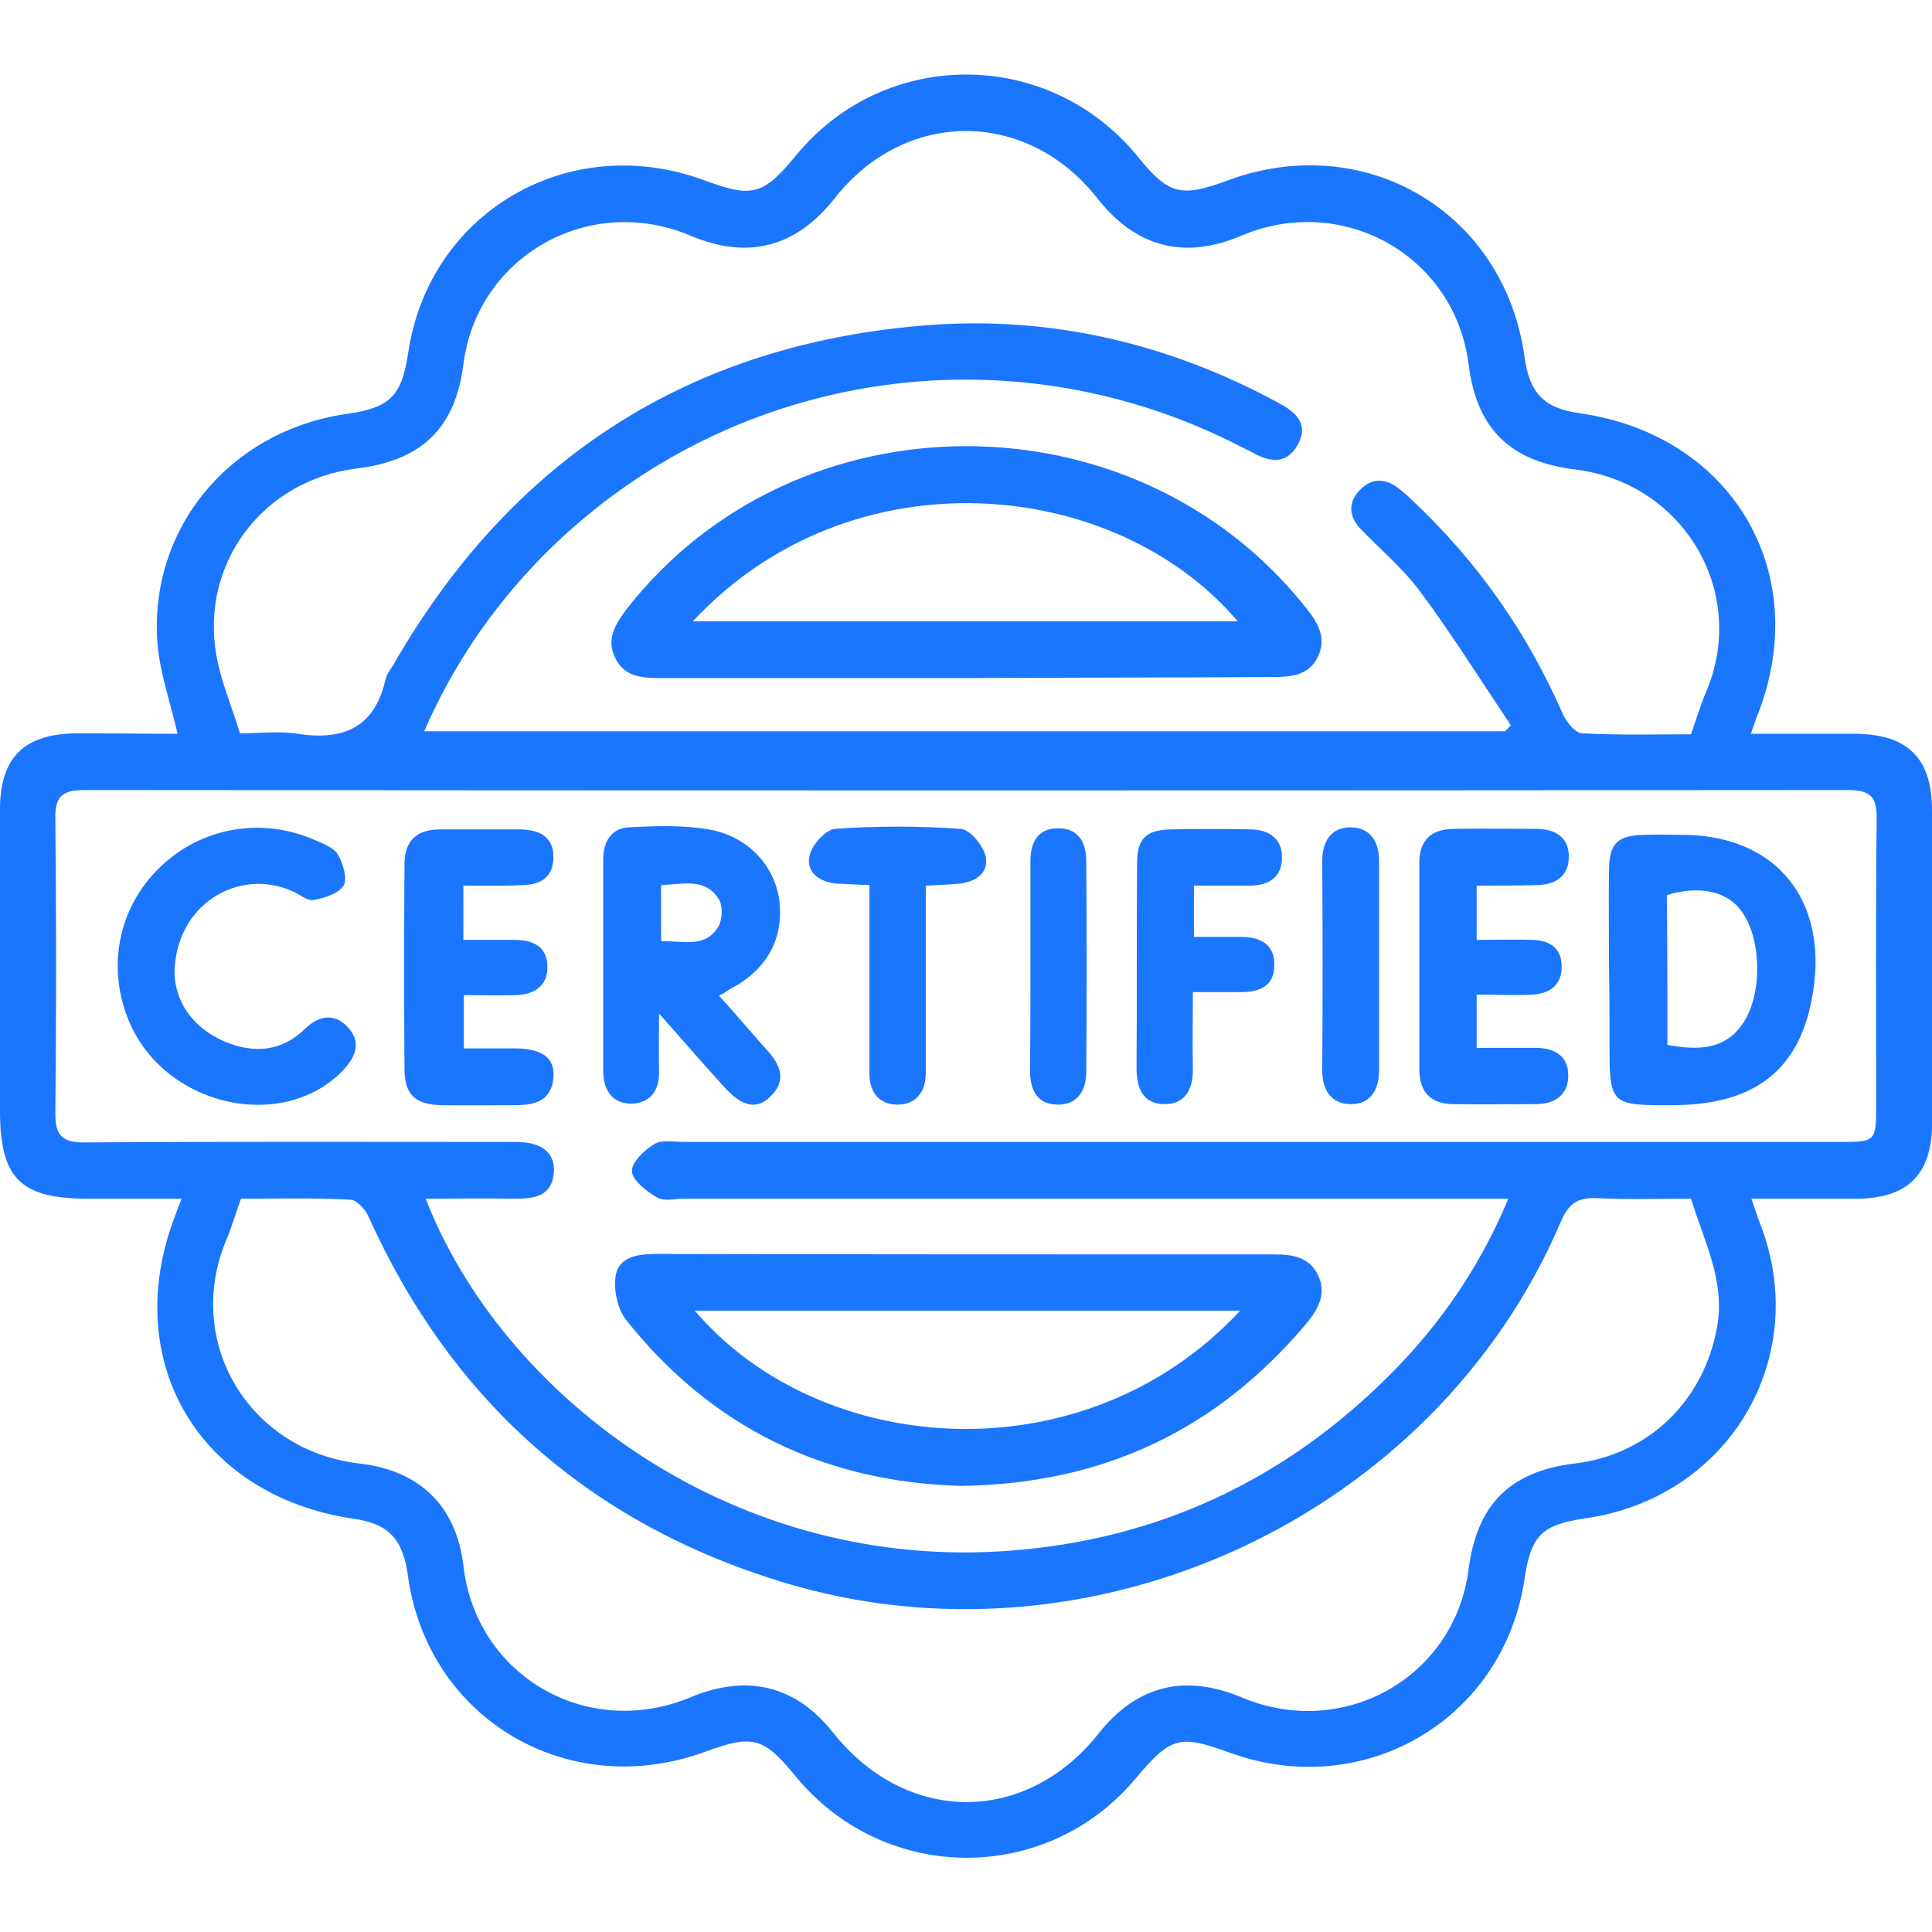
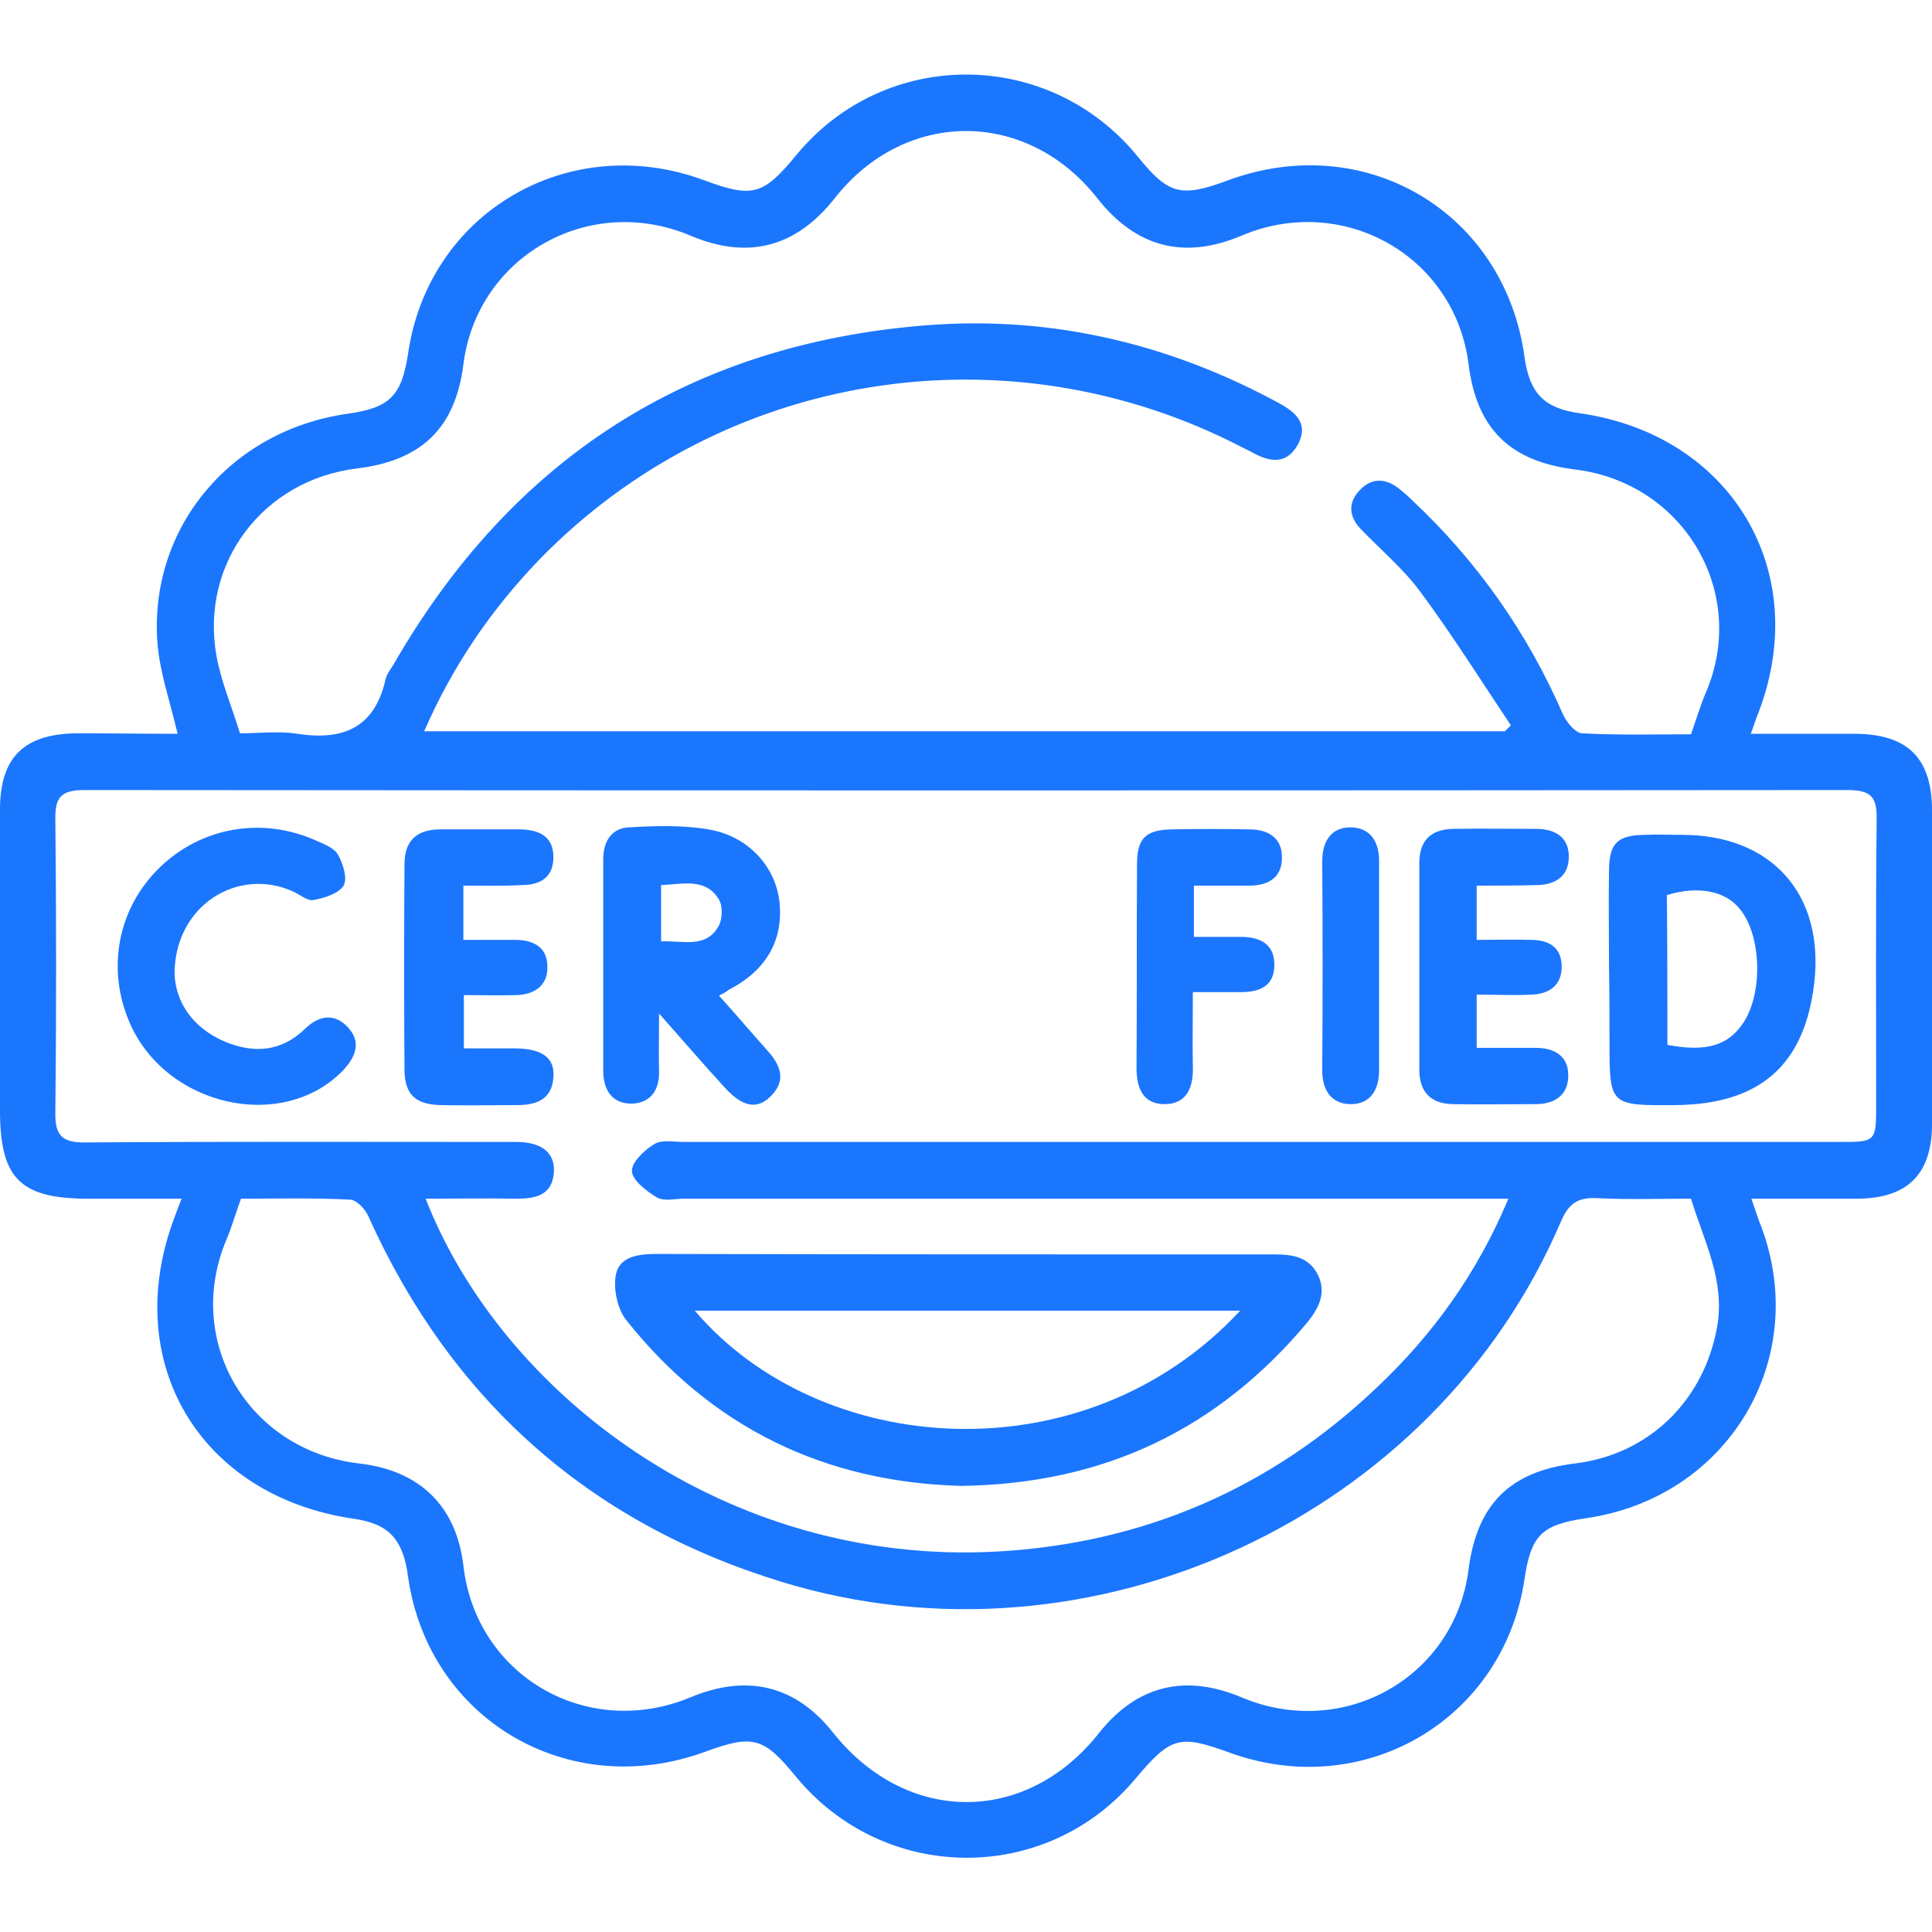
<svg xmlns="http://www.w3.org/2000/svg" width="52" height="52" viewBox="0 0 52 52" fill="none">
  <g clip-path="url(#clip0_1068_3488)">
    <path d="M4.78 19.75C4.577 18.88 4.306 18.116 4.239 17.326C3.995 14.218 6.202 11.579 9.357 11.136C10.495 10.976 10.806 10.654 10.982 9.529C11.524 5.724 15.302 3.5 18.958 4.853C20.258 5.336 20.543 5.255 21.436 4.17C23.833 1.263 28.248 1.29 30.631 4.224C31.444 5.229 31.782 5.322 33.015 4.867C36.725 3.474 40.49 5.697 41.031 9.596C41.167 10.587 41.559 10.989 42.521 11.123C46.57 11.699 48.777 15.343 47.342 19.148C47.274 19.308 47.22 19.483 47.125 19.75C48.114 19.75 49.021 19.75 49.942 19.75C51.35 19.764 52 20.407 52 21.814C52 24.627 52 27.44 52 30.253C52 31.607 51.337 32.263 49.969 32.263C49.048 32.263 48.127 32.263 47.139 32.263C47.247 32.571 47.315 32.799 47.409 33.026C48.736 36.603 46.502 40.314 42.683 40.864C41.492 41.038 41.207 41.319 41.031 42.511C40.462 46.289 36.712 48.486 33.096 47.173C31.742 46.678 31.512 46.745 30.564 47.87C28.167 50.737 23.793 50.71 21.409 47.803C20.556 46.758 20.258 46.678 18.985 47.147C15.302 48.5 11.524 46.276 10.982 42.431C10.847 41.413 10.454 41.011 9.52 40.877C5.376 40.274 3.223 36.657 4.699 32.759C4.74 32.638 4.794 32.504 4.889 32.263C4.008 32.263 3.182 32.263 2.37 32.263C0.542 32.263 0 31.714 0 29.892C0 27.186 0 24.493 0 21.787C0 20.38 0.65 19.75 2.072 19.737C2.979 19.737 3.873 19.75 4.78 19.75ZM11.456 32.263C13.501 37.501 19.527 42.15 26.812 41.761C30.767 41.547 34.206 40.06 37.063 37.34C38.567 35.92 39.758 34.272 40.598 32.263C40.205 32.263 39.934 32.263 39.663 32.263C32.581 32.263 25.485 32.263 18.403 32.263C18.159 32.263 17.861 32.343 17.672 32.223C17.401 32.062 17.022 31.767 17.008 31.526C16.995 31.285 17.347 30.95 17.618 30.789C17.821 30.669 18.146 30.736 18.417 30.736C28.776 30.736 39.135 30.736 49.495 30.736C50.497 30.736 50.497 30.736 50.497 29.704C50.497 27.159 50.483 24.613 50.51 22.068C50.524 21.465 50.375 21.264 49.725 21.264C33.908 21.278 18.092 21.278 2.261 21.264C1.611 21.264 1.476 21.492 1.49 22.081C1.517 24.694 1.517 27.306 1.49 29.919C1.476 30.548 1.652 30.762 2.316 30.749C6.175 30.722 10.034 30.736 13.894 30.736C14.584 30.736 14.937 31.03 14.909 31.54C14.869 32.169 14.422 32.263 13.907 32.263C13.108 32.249 12.323 32.263 11.456 32.263ZM11.416 19.683C21.179 19.683 30.848 19.683 40.503 19.683C40.557 19.63 40.611 19.576 40.666 19.523C39.867 18.33 39.095 17.098 38.242 15.946C37.781 15.316 37.172 14.807 36.63 14.245C36.292 13.896 36.278 13.508 36.617 13.173C36.928 12.851 37.307 12.878 37.646 13.146C37.768 13.24 37.89 13.347 37.998 13.454C39.758 15.102 41.112 17.031 42.074 19.241C42.169 19.442 42.399 19.724 42.575 19.737C43.563 19.791 44.552 19.764 45.514 19.764C45.663 19.335 45.771 18.974 45.92 18.625C47.057 15.946 45.324 12.999 42.399 12.637C40.639 12.422 39.745 11.538 39.528 9.81C39.163 6.89 36.156 5.188 33.421 6.34C31.877 6.997 30.577 6.662 29.534 5.336C27.639 2.924 24.361 2.924 22.466 5.336C21.423 6.662 20.123 6.997 18.579 6.34C15.844 5.188 12.838 6.903 12.472 9.81C12.255 11.512 11.361 12.396 9.601 12.61C7.082 12.918 5.39 15.155 5.823 17.634C5.945 18.33 6.229 18.987 6.459 19.737C6.974 19.737 7.502 19.67 8.003 19.75C9.235 19.938 10.075 19.59 10.373 18.304C10.4 18.156 10.508 18.022 10.59 17.888C13.772 12.356 18.552 9.248 24.971 8.752C28.302 8.497 31.471 9.248 34.409 10.842C34.856 11.083 35.235 11.391 34.938 11.954C34.626 12.53 34.152 12.436 33.665 12.155C33.583 12.114 33.502 12.074 33.421 12.034C27.11 8.765 19.446 9.984 14.503 15.075C13.217 16.415 12.188 17.915 11.416 19.683ZM6.486 32.263C6.338 32.665 6.243 33.013 6.107 33.335C4.929 36.081 6.676 39.042 9.669 39.39C11.307 39.577 12.282 40.542 12.472 42.136C12.81 45.11 15.803 46.838 18.579 45.686C20.109 45.043 21.423 45.365 22.425 46.638C24.402 49.116 27.611 49.129 29.575 46.651C30.591 45.365 31.891 45.043 33.421 45.686C36.156 46.838 39.163 45.15 39.528 42.23C39.758 40.488 40.639 39.604 42.385 39.39C44.39 39.149 45.866 37.688 46.218 35.706C46.434 34.46 45.866 33.415 45.514 32.263C44.66 32.263 43.821 32.29 42.995 32.249C42.467 32.223 42.223 32.383 42.006 32.892C38.607 40.837 29.372 45.124 21.044 42.578C15.83 40.984 12.133 37.662 9.912 32.732C9.831 32.544 9.601 32.303 9.439 32.29C8.436 32.236 7.448 32.263 6.486 32.263Z" fill="#1B76FE" />
    <path d="M25.878 39.993C22.208 39.899 19.148 38.425 16.846 35.518C16.615 35.224 16.507 34.688 16.575 34.312C16.669 33.817 17.184 33.75 17.672 33.75C23.224 33.763 28.762 33.763 34.314 33.763C34.788 33.763 35.221 33.83 35.465 34.299C35.709 34.781 35.506 35.197 35.194 35.585C32.784 38.465 29.724 39.939 25.878 39.993ZM33.38 35.277C28.424 35.277 23.576 35.277 18.701 35.277C22.073 39.242 29.182 39.792 33.38 35.277Z" fill="#1B76FE" />
    <path d="M19.351 26.797C19.811 27.306 20.231 27.802 20.651 28.271C21.003 28.659 21.179 29.075 20.746 29.503C20.38 29.878 19.974 29.798 19.486 29.249C18.945 28.659 18.416 28.043 17.739 27.279C17.739 27.922 17.726 28.364 17.739 28.82C17.753 29.316 17.536 29.677 17.022 29.704C16.48 29.718 16.236 29.342 16.236 28.82C16.236 26.918 16.236 25.029 16.236 23.126C16.236 22.657 16.453 22.296 16.913 22.269C17.631 22.229 18.362 22.202 19.067 22.323C20.123 22.497 20.854 23.301 20.976 24.238C21.098 25.283 20.637 26.114 19.622 26.636C19.554 26.69 19.486 26.73 19.351 26.797ZM17.794 23.823C17.794 24.359 17.794 24.814 17.794 25.337C18.376 25.31 18.985 25.538 19.337 24.935C19.446 24.747 19.459 24.386 19.351 24.212C18.999 23.622 18.39 23.796 17.794 23.823Z" fill="#1B76FE" />
    <path d="M43.307 26.074C43.307 25.176 43.293 24.292 43.307 23.394C43.32 22.698 43.537 22.483 44.255 22.47C44.593 22.456 44.932 22.47 45.27 22.47C47.681 22.47 49.103 24.064 48.832 26.449C48.575 28.659 47.383 29.718 45.108 29.744C43.32 29.758 43.32 29.758 43.32 28.029C43.32 27.373 43.32 26.73 43.307 26.074C43.32 26.074 43.32 26.074 43.307 26.074ZM44.878 28.123C45.934 28.324 46.53 28.137 46.936 27.507C47.451 26.703 47.41 25.176 46.828 24.466C46.435 23.97 45.69 23.836 44.864 24.091C44.878 25.431 44.878 26.784 44.878 28.123Z" fill="#1B76FE" />
    <path d="M4.698 26.235C4.739 26.971 5.172 27.654 6.039 28.03C6.824 28.364 7.583 28.311 8.219 27.681C8.585 27.333 8.991 27.266 9.343 27.628C9.736 28.03 9.587 28.431 9.235 28.807C7.623 30.481 4.482 29.798 3.493 27.534C2.857 26.074 3.168 24.439 4.306 23.341C5.416 22.269 7.041 21.974 8.49 22.617C8.707 22.711 8.991 22.818 9.099 23.006C9.235 23.247 9.357 23.649 9.248 23.837C9.113 24.051 8.734 24.171 8.436 24.225C8.273 24.252 8.07 24.078 7.894 23.997C6.391 23.314 4.685 24.386 4.698 26.235Z" fill="#1B76FE" />
    <path d="M12.472 23.836C12.472 24.346 12.472 24.761 12.472 25.297C12.945 25.297 13.406 25.297 13.866 25.297C14.367 25.297 14.733 25.498 14.733 26.02C14.746 26.529 14.381 26.77 13.893 26.784C13.447 26.797 13 26.784 12.485 26.784C12.485 27.253 12.485 27.681 12.485 28.217C12.945 28.217 13.419 28.217 13.88 28.217C14.598 28.23 14.936 28.472 14.895 28.994C14.855 29.597 14.435 29.744 13.907 29.744C13.23 29.744 12.553 29.758 11.876 29.744C11.199 29.731 10.901 29.476 10.887 28.82C10.874 26.971 10.874 25.122 10.887 23.26C10.887 22.631 11.212 22.323 11.849 22.323C12.566 22.323 13.297 22.323 14.015 22.323C14.53 22.336 14.909 22.524 14.895 23.1C14.882 23.636 14.516 23.823 14.029 23.823C13.541 23.85 13.04 23.836 12.472 23.836Z" fill="#1B76FE" />
    <path d="M39.745 23.837C39.745 24.372 39.745 24.788 39.745 25.297C40.273 25.297 40.761 25.283 41.248 25.297C41.722 25.31 42.033 25.524 42.033 26.02C42.033 26.516 41.709 26.744 41.248 26.77C40.761 26.797 40.273 26.77 39.745 26.77C39.745 27.266 39.745 27.681 39.745 28.204C40.287 28.204 40.815 28.204 41.343 28.204C41.844 28.204 42.209 28.431 42.209 28.927C42.223 29.463 41.857 29.718 41.329 29.718C40.584 29.718 39.84 29.731 39.095 29.718C38.486 29.704 38.201 29.369 38.201 28.78C38.201 26.931 38.201 25.082 38.201 23.234C38.201 22.631 38.499 22.323 39.108 22.309C39.853 22.296 40.598 22.309 41.343 22.309C41.871 22.309 42.25 22.55 42.223 23.1C42.209 23.595 41.844 23.823 41.343 23.823C40.815 23.837 40.3 23.837 39.745 23.837Z" fill="#1B76FE" />
    <path d="M32.134 23.837C32.134 24.332 32.134 24.721 32.134 25.216C32.553 25.216 32.973 25.216 33.393 25.216C33.908 25.216 34.3 25.404 34.3 25.966C34.3 26.543 33.908 26.703 33.393 26.703C32.987 26.703 32.594 26.703 32.106 26.703C32.106 27.427 32.093 28.083 32.106 28.74C32.12 29.276 31.93 29.718 31.348 29.718C30.752 29.718 30.59 29.276 30.59 28.74C30.603 26.918 30.59 25.082 30.603 23.26C30.603 22.564 30.834 22.336 31.538 22.323C32.242 22.309 32.933 22.309 33.637 22.323C34.124 22.323 34.503 22.55 34.503 23.059C34.517 23.609 34.151 23.837 33.623 23.837C33.149 23.837 32.675 23.837 32.134 23.837Z" fill="#1B76FE" />
-     <path d="M23.4 23.823C23.061 23.81 22.804 23.796 22.533 23.783C22.059 23.743 21.694 23.488 21.788 23.033C21.856 22.738 22.222 22.323 22.479 22.309C23.603 22.229 24.741 22.229 25.851 22.309C26.108 22.323 26.46 22.751 26.528 23.046C26.623 23.475 26.284 23.729 25.837 23.783C25.553 23.81 25.269 23.823 24.917 23.836C24.917 25.323 24.917 26.77 24.917 28.217C24.917 28.445 24.917 28.659 24.917 28.887C24.917 29.396 24.646 29.731 24.158 29.731C23.657 29.731 23.4 29.396 23.4 28.887C23.4 27.453 23.4 26.033 23.4 24.6C23.4 24.359 23.4 24.118 23.4 23.823Z" fill="#1B76FE" />
-     <path d="M27.734 25.98C27.734 25.042 27.734 24.104 27.734 23.18C27.734 22.684 27.924 22.309 28.438 22.296C28.994 22.269 29.237 22.644 29.237 23.167C29.251 25.055 29.251 26.944 29.237 28.847C29.237 29.356 28.994 29.744 28.452 29.731C27.897 29.718 27.721 29.316 27.721 28.793C27.734 27.842 27.734 26.918 27.734 25.98Z" fill="#1B76FE" />
    <path d="M37.118 25.993C37.118 26.931 37.118 27.869 37.118 28.807C37.118 29.329 36.888 29.718 36.36 29.718C35.832 29.718 35.588 29.342 35.588 28.807C35.601 26.931 35.601 25.055 35.588 23.18C35.588 22.657 35.818 22.269 36.346 22.269C36.874 22.269 37.118 22.644 37.118 23.167C37.118 24.131 37.118 25.069 37.118 25.993Z" fill="#1B76FE" />
-     <path d="M25.987 18.25C23.238 18.25 20.489 18.25 17.74 18.25C17.239 18.25 16.778 18.197 16.548 17.687C16.318 17.192 16.562 16.803 16.86 16.401C21.41 10.56 30.537 10.547 35.141 16.348C35.466 16.75 35.723 17.165 35.466 17.687C35.222 18.183 34.748 18.223 34.247 18.223C31.485 18.237 28.736 18.237 25.987 18.25ZM18.647 16.723C23.59 16.723 28.438 16.723 33.313 16.723C30.022 12.838 22.913 12.141 18.647 16.723Z" fill="#1B76FE" />
  </g>
  <defs>
    <clipPath id="clip0_1068_3488">
      <rect width="52" height="48" fill="white" transform="translate(0 2)" />
    </clipPath>
  </defs>
</svg>